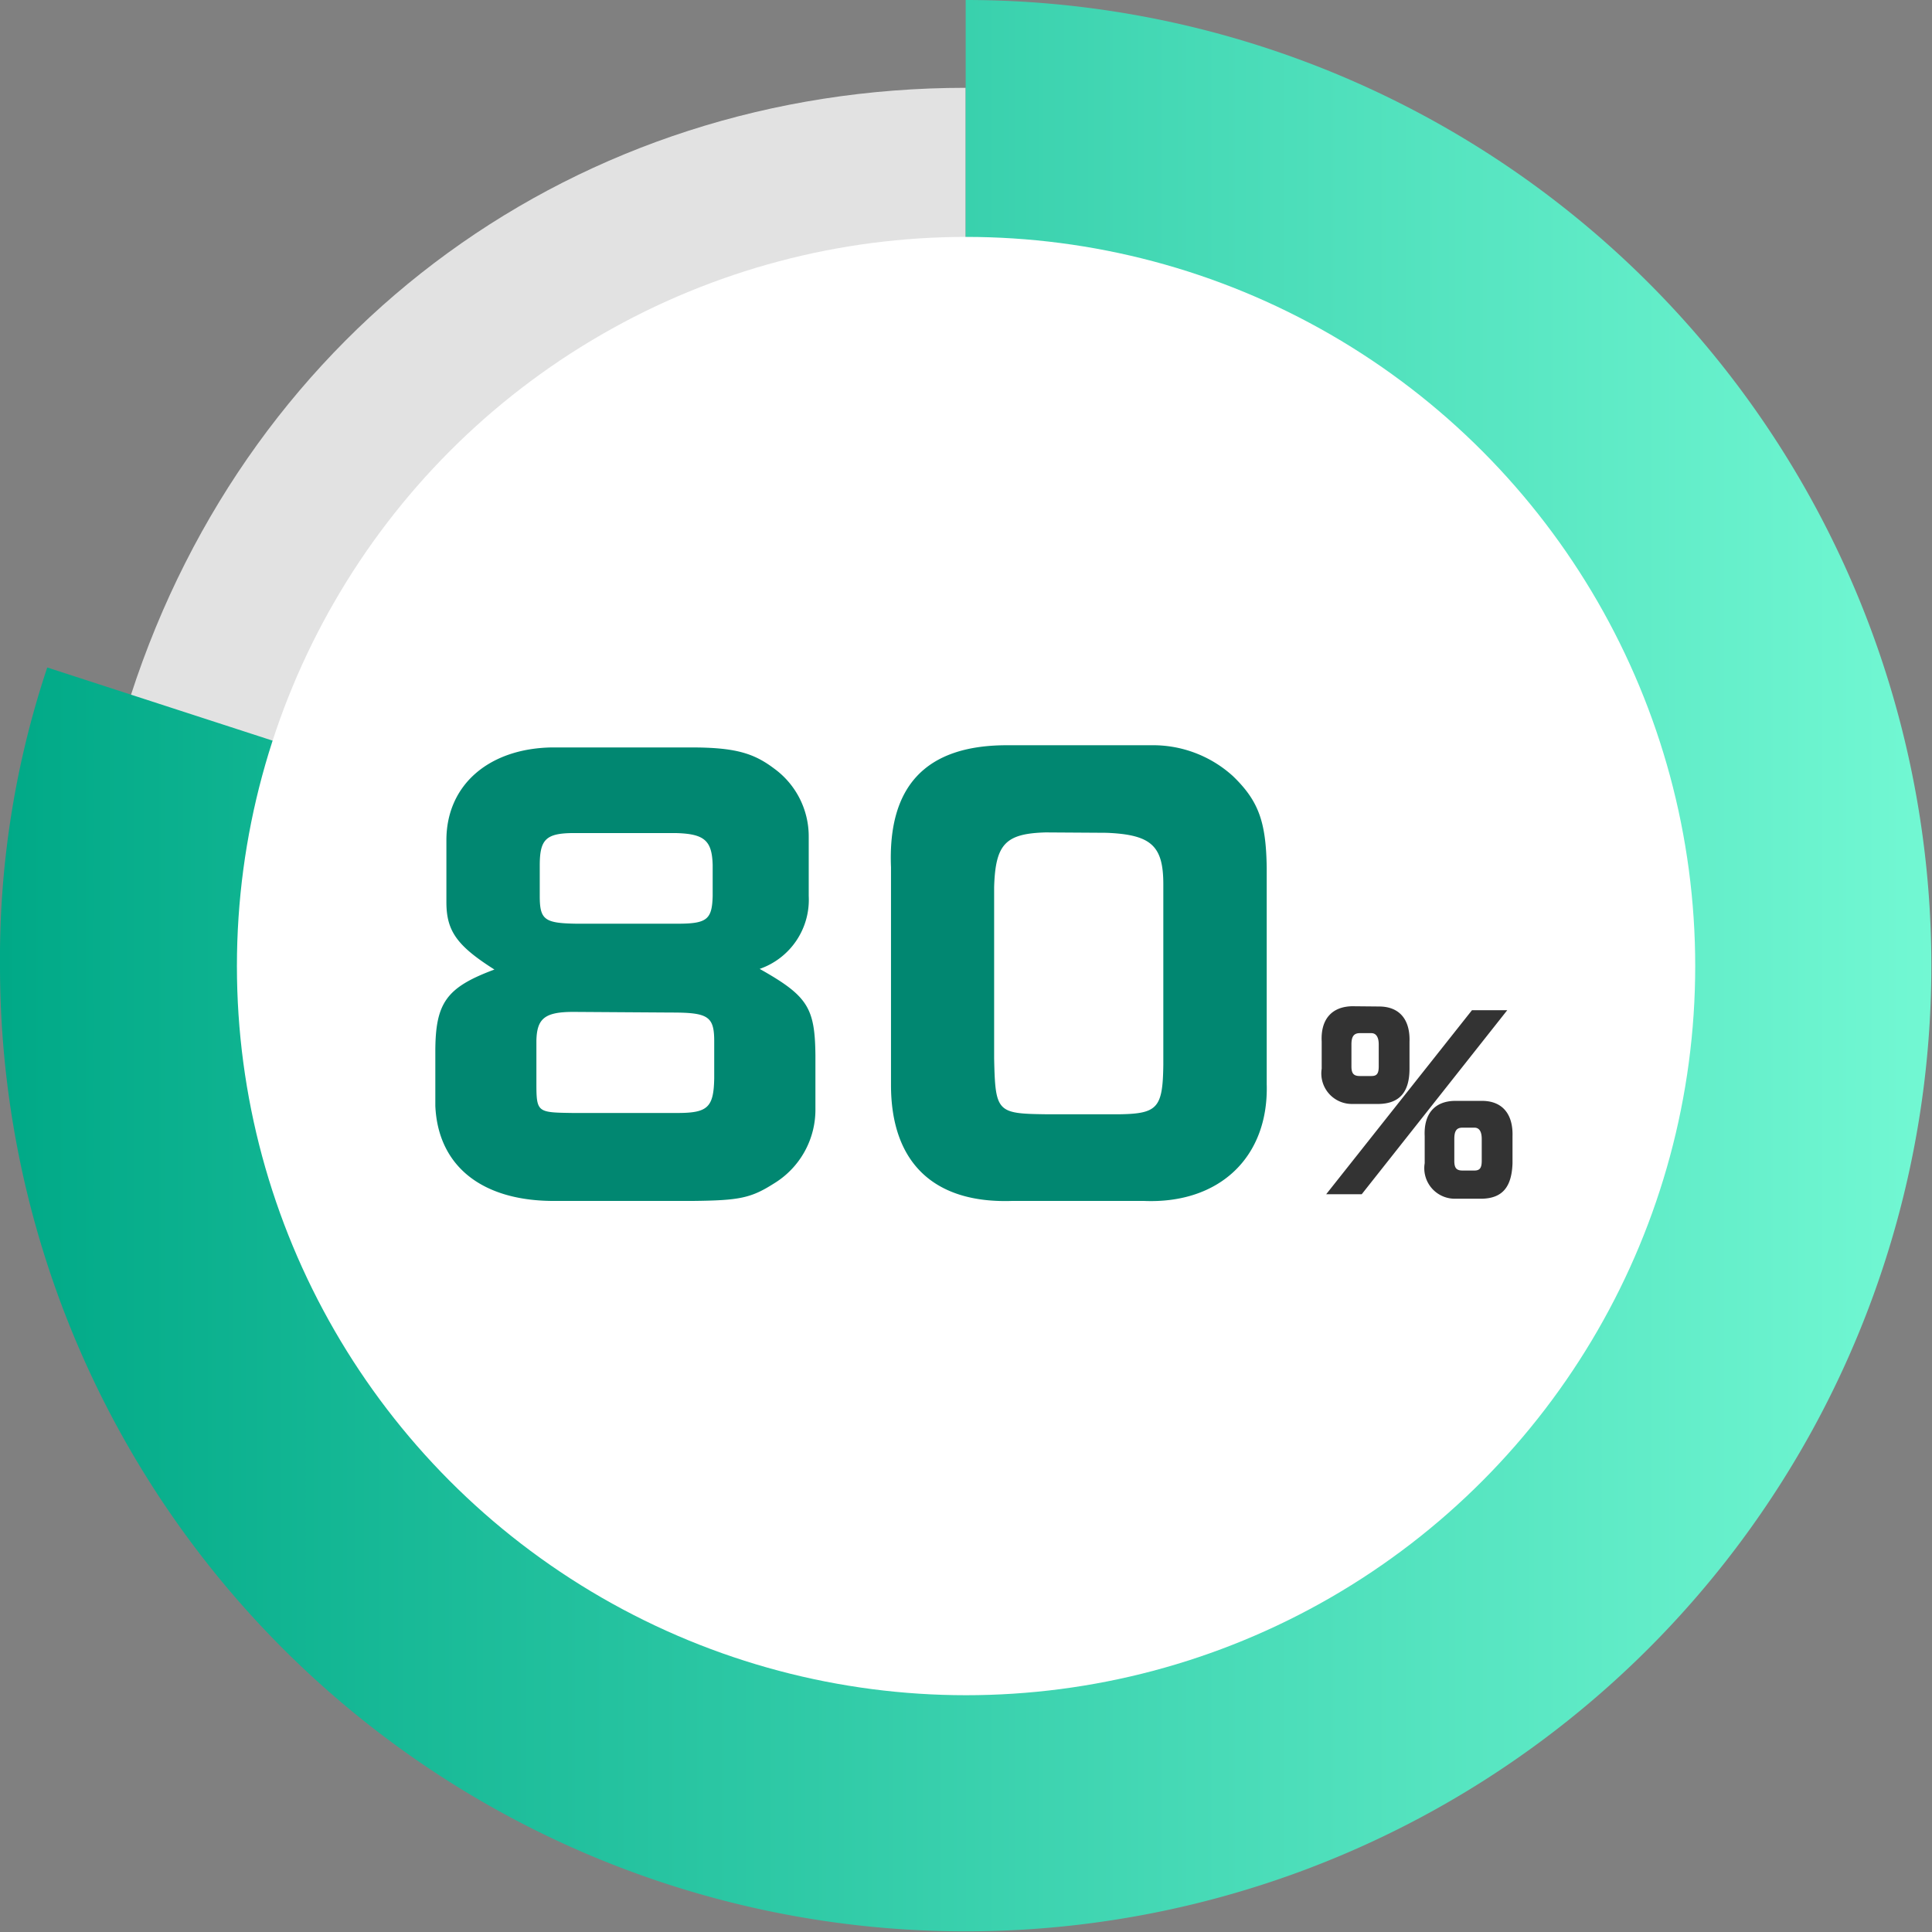
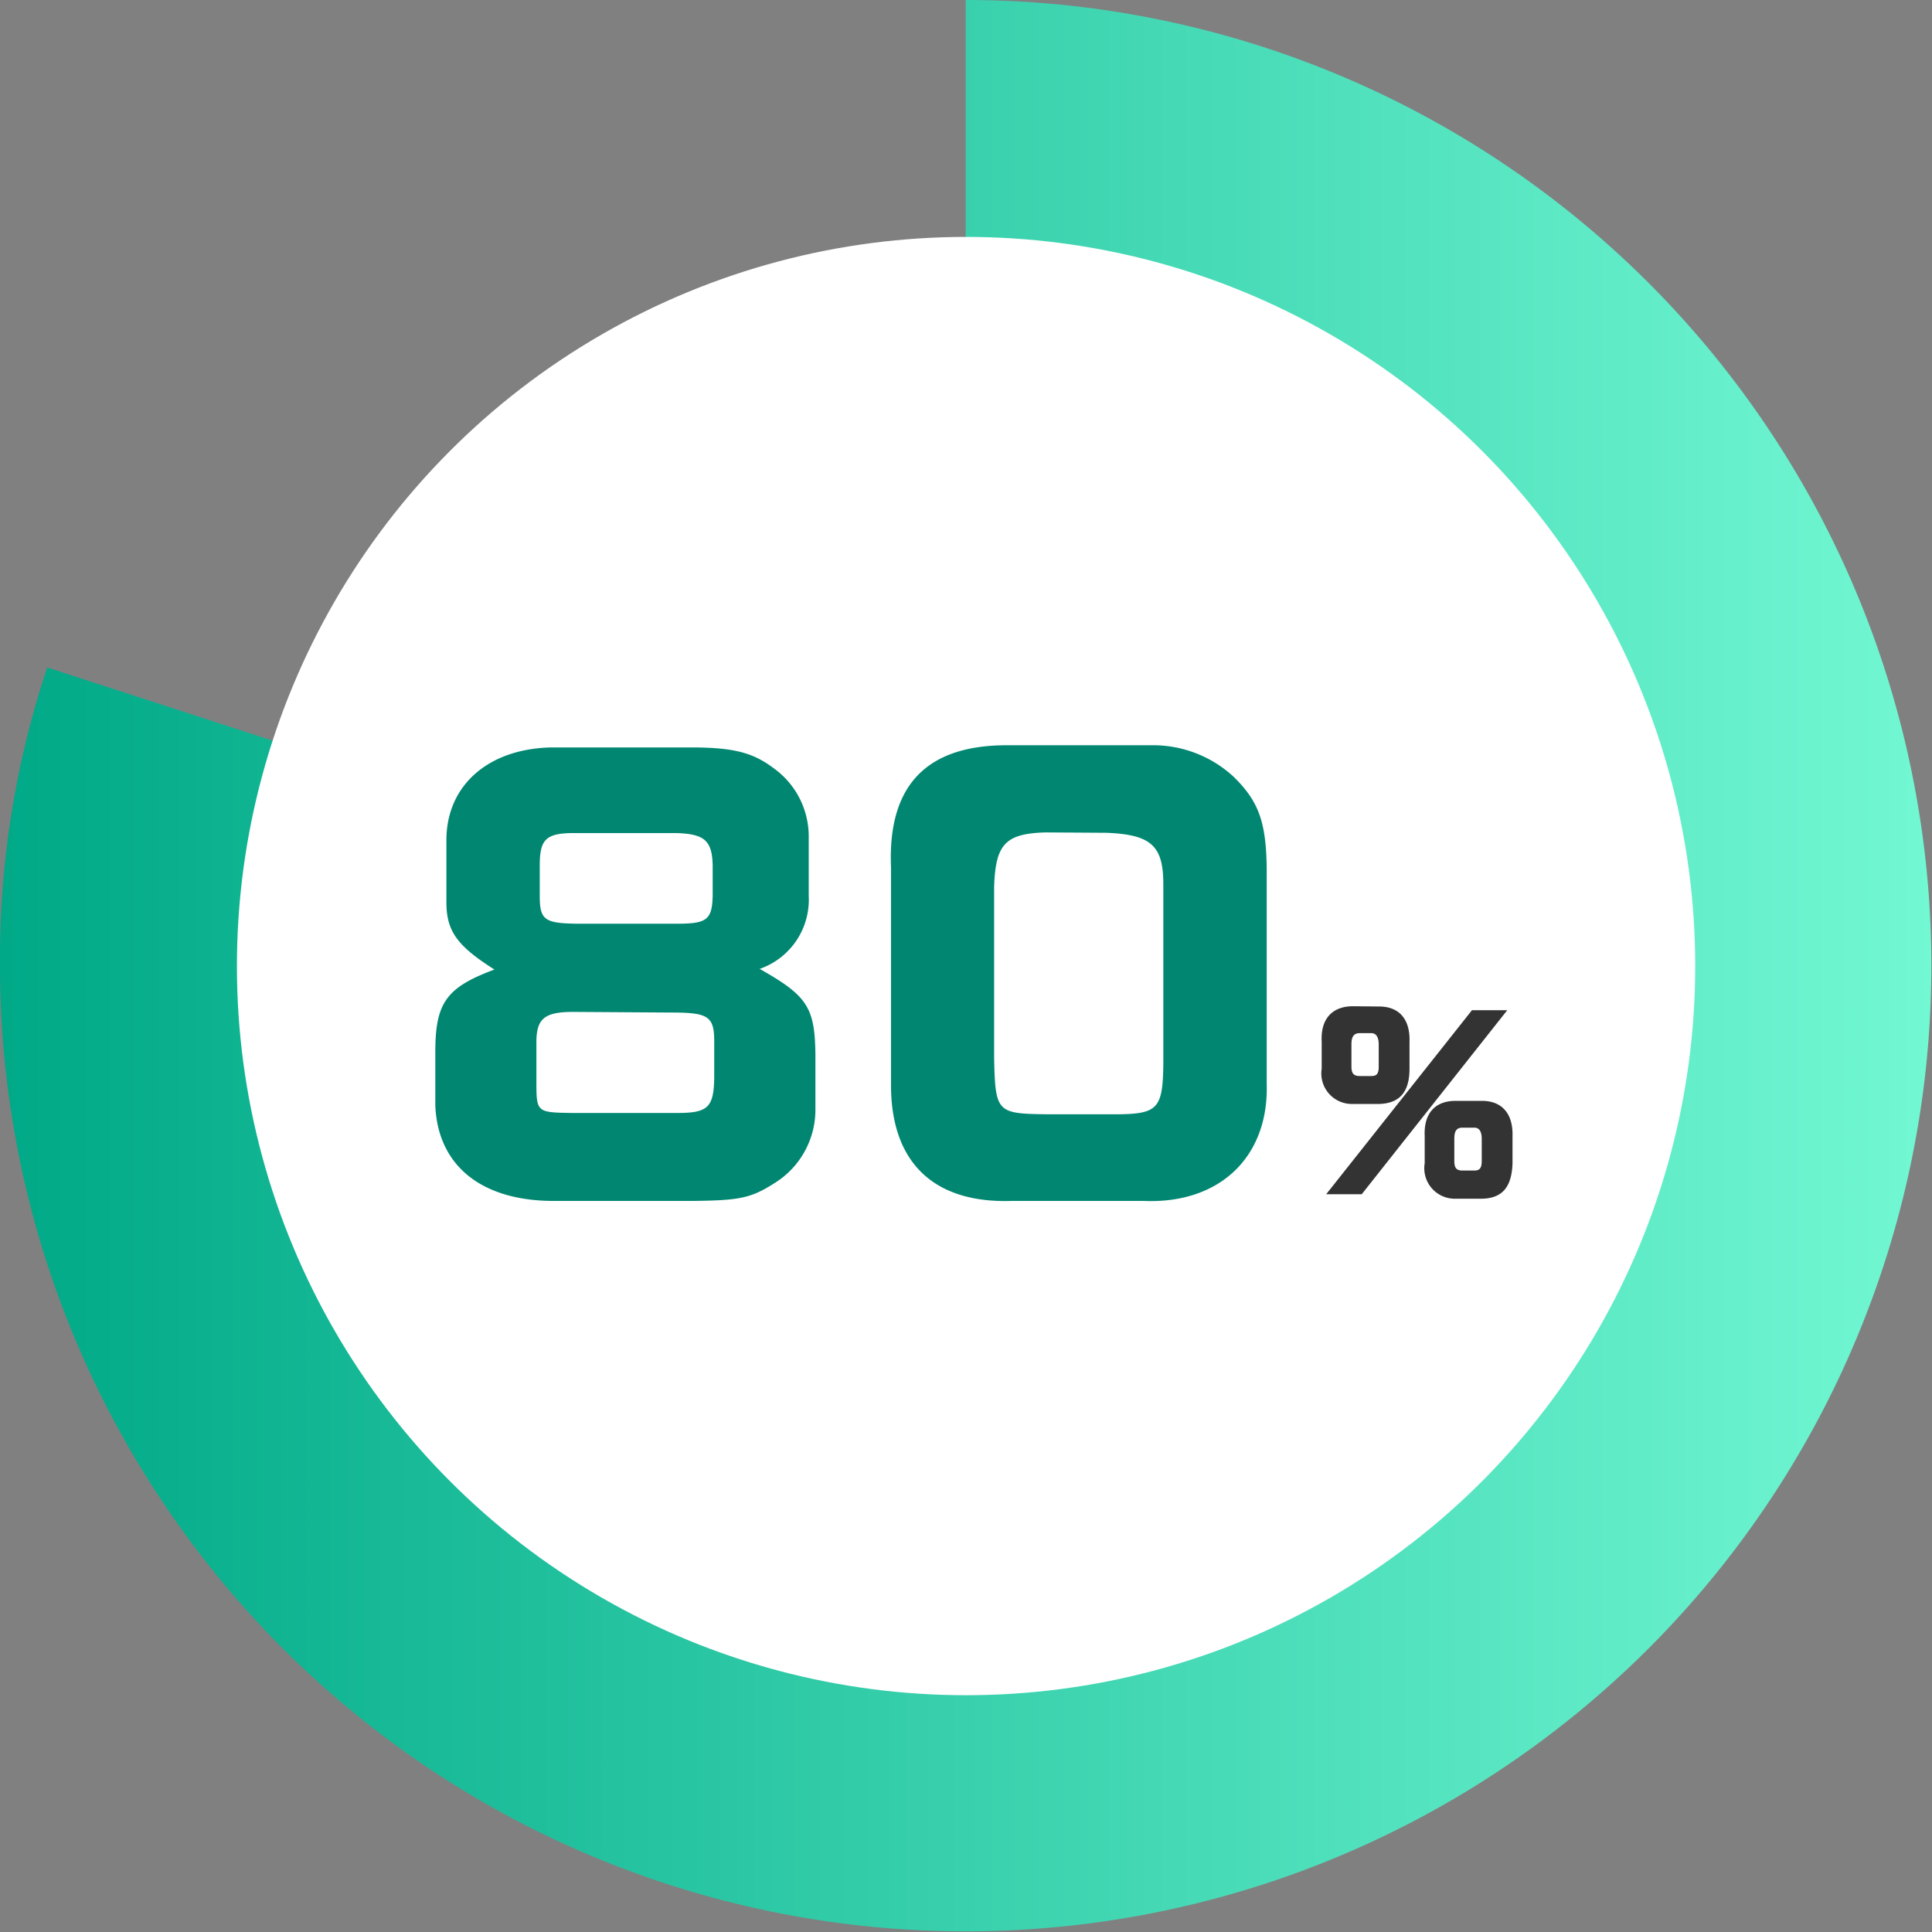
<svg xmlns="http://www.w3.org/2000/svg" viewBox="0 0 150.05 150.05">
  <rect x="0" y="0" width="150.05" height="150.05" fill="#808080" stroke="none" />
  <defs>
    <style>.cls-1{fill:#e2e2e2;}.cls-2{fill:url(#新規グラデーションスウォッチ_10);}.cls-3{fill:#fff;}.cls-4{fill:#018771;}.cls-5{fill:#333;}</style>
    <linearGradient id="新規グラデーションスウォッチ_10" y1="75.03" x2="150.05" y2="75.03" gradientUnits="userSpaceOnUse">
      <stop offset="0" stop-color="#00a987" />
      <stop offset="1" stop-color="#72f8d3" />
    </linearGradient>
  </defs>
  <g id="レイヤー_1" data-name="レイヤー 1">
-     <path class="cls-1" d="M75,75,10.16,54C19.47,25.29,44.89,6.82,75,6.82Z" />
    <path class="cls-2" d="M75,75V0A75,75,0,1,1,0,75,71.36,71.36,0,0,1,3.67,51.84Z" />
    <circle class="cls-3" cx="75.03" cy="75.03" r="56.63" />
    <path class="cls-4" d="M62.81,69.59A5.68,5.68,0,0,1,59,75.25c3.73,2.1,4.29,3,4.33,6.7v4.12a6.71,6.71,0,0,1-3.26,5.87c-1.76,1.12-2.7,1.29-6.18,1.33H43.29c-5.79.09-9.27-2.66-9.48-7.38v-4.2c0-3.82.86-5,4.59-6.39-2.92-1.85-3.73-3-3.73-5.24v-4.8c0-4.3,3.3-7.13,8.19-7.21H53.67c3.39,0,4.85.43,6.44,1.63A6.51,6.51,0,0,1,62.81,65Zm-18.28,9c-2.23,0-2.83.52-2.87,2.23v3.31c0,2.27.08,2.27,2.79,2.31H52.6c2.36,0,2.83-.42,2.87-2.7V80.87c0-1.93-.47-2.23-3.3-2.23Zm-2.61-9c0,1.85.38,2.11,2.83,2.15h7.89c2.28,0,2.66-.34,2.71-2.15v-2.4c-.05-1.93-.65-2.44-2.92-2.49H44.62c-2.23,0-2.7.48-2.7,2.53Z" />
    <path class="cls-4" d="M89.41,57.88a9.22,9.22,0,0,1,6.35,2.4c2,1.93,2.57,3.56,2.62,7.12V84.18c.17,5.7-3.69,9.35-9.57,9.09H78.64c-6.14.22-9.44-3-9.44-9V67.36c-.26-6.31,2.7-9.44,8.88-9.48Zm-8.2,6.77c-3.13.09-3.9.91-4,4.25V82.2c.09,4.17.22,4.29,4,4.34H87c2.92-.05,3.31-.52,3.35-3.86v-14c0-3-.94-3.86-4.42-4Z" />
    <path class="cls-5" d="M107.1,78.17c1.58,0,2.43,1,2.37,2.75V83c0,1.84-.79,2.7-2.37,2.74H105A2.37,2.37,0,0,1,102.65,83v-2.1c-.09-1.72.77-2.72,2.37-2.75Zm7.22.29h2.74l-11.3,14.29H103Zm-8.71,1.78c-.46,0-.65.26-.65.87v1.71c0,.55.17.75.65.75h.9c.42,0,.57-.18.57-.75V81.11c0-.55-.2-.87-.57-.87Zm9.49,5.26c1.56,0,2.42,1,2.37,2.74v2.1c-.06,1.86-.79,2.72-2.37,2.76H113a2.37,2.37,0,0,1-2.35-2.76v-2.1c-.08-1.73.77-2.72,2.35-2.74Zm-1.51,2.08c-.46,0-.64.24-.64.88v1.69c0,.56.16.76.64.76h.92c.42,0,.57-.2.57-.76V88.46c0-.59-.2-.88-.57-.88Z" />
  </g>
</svg>